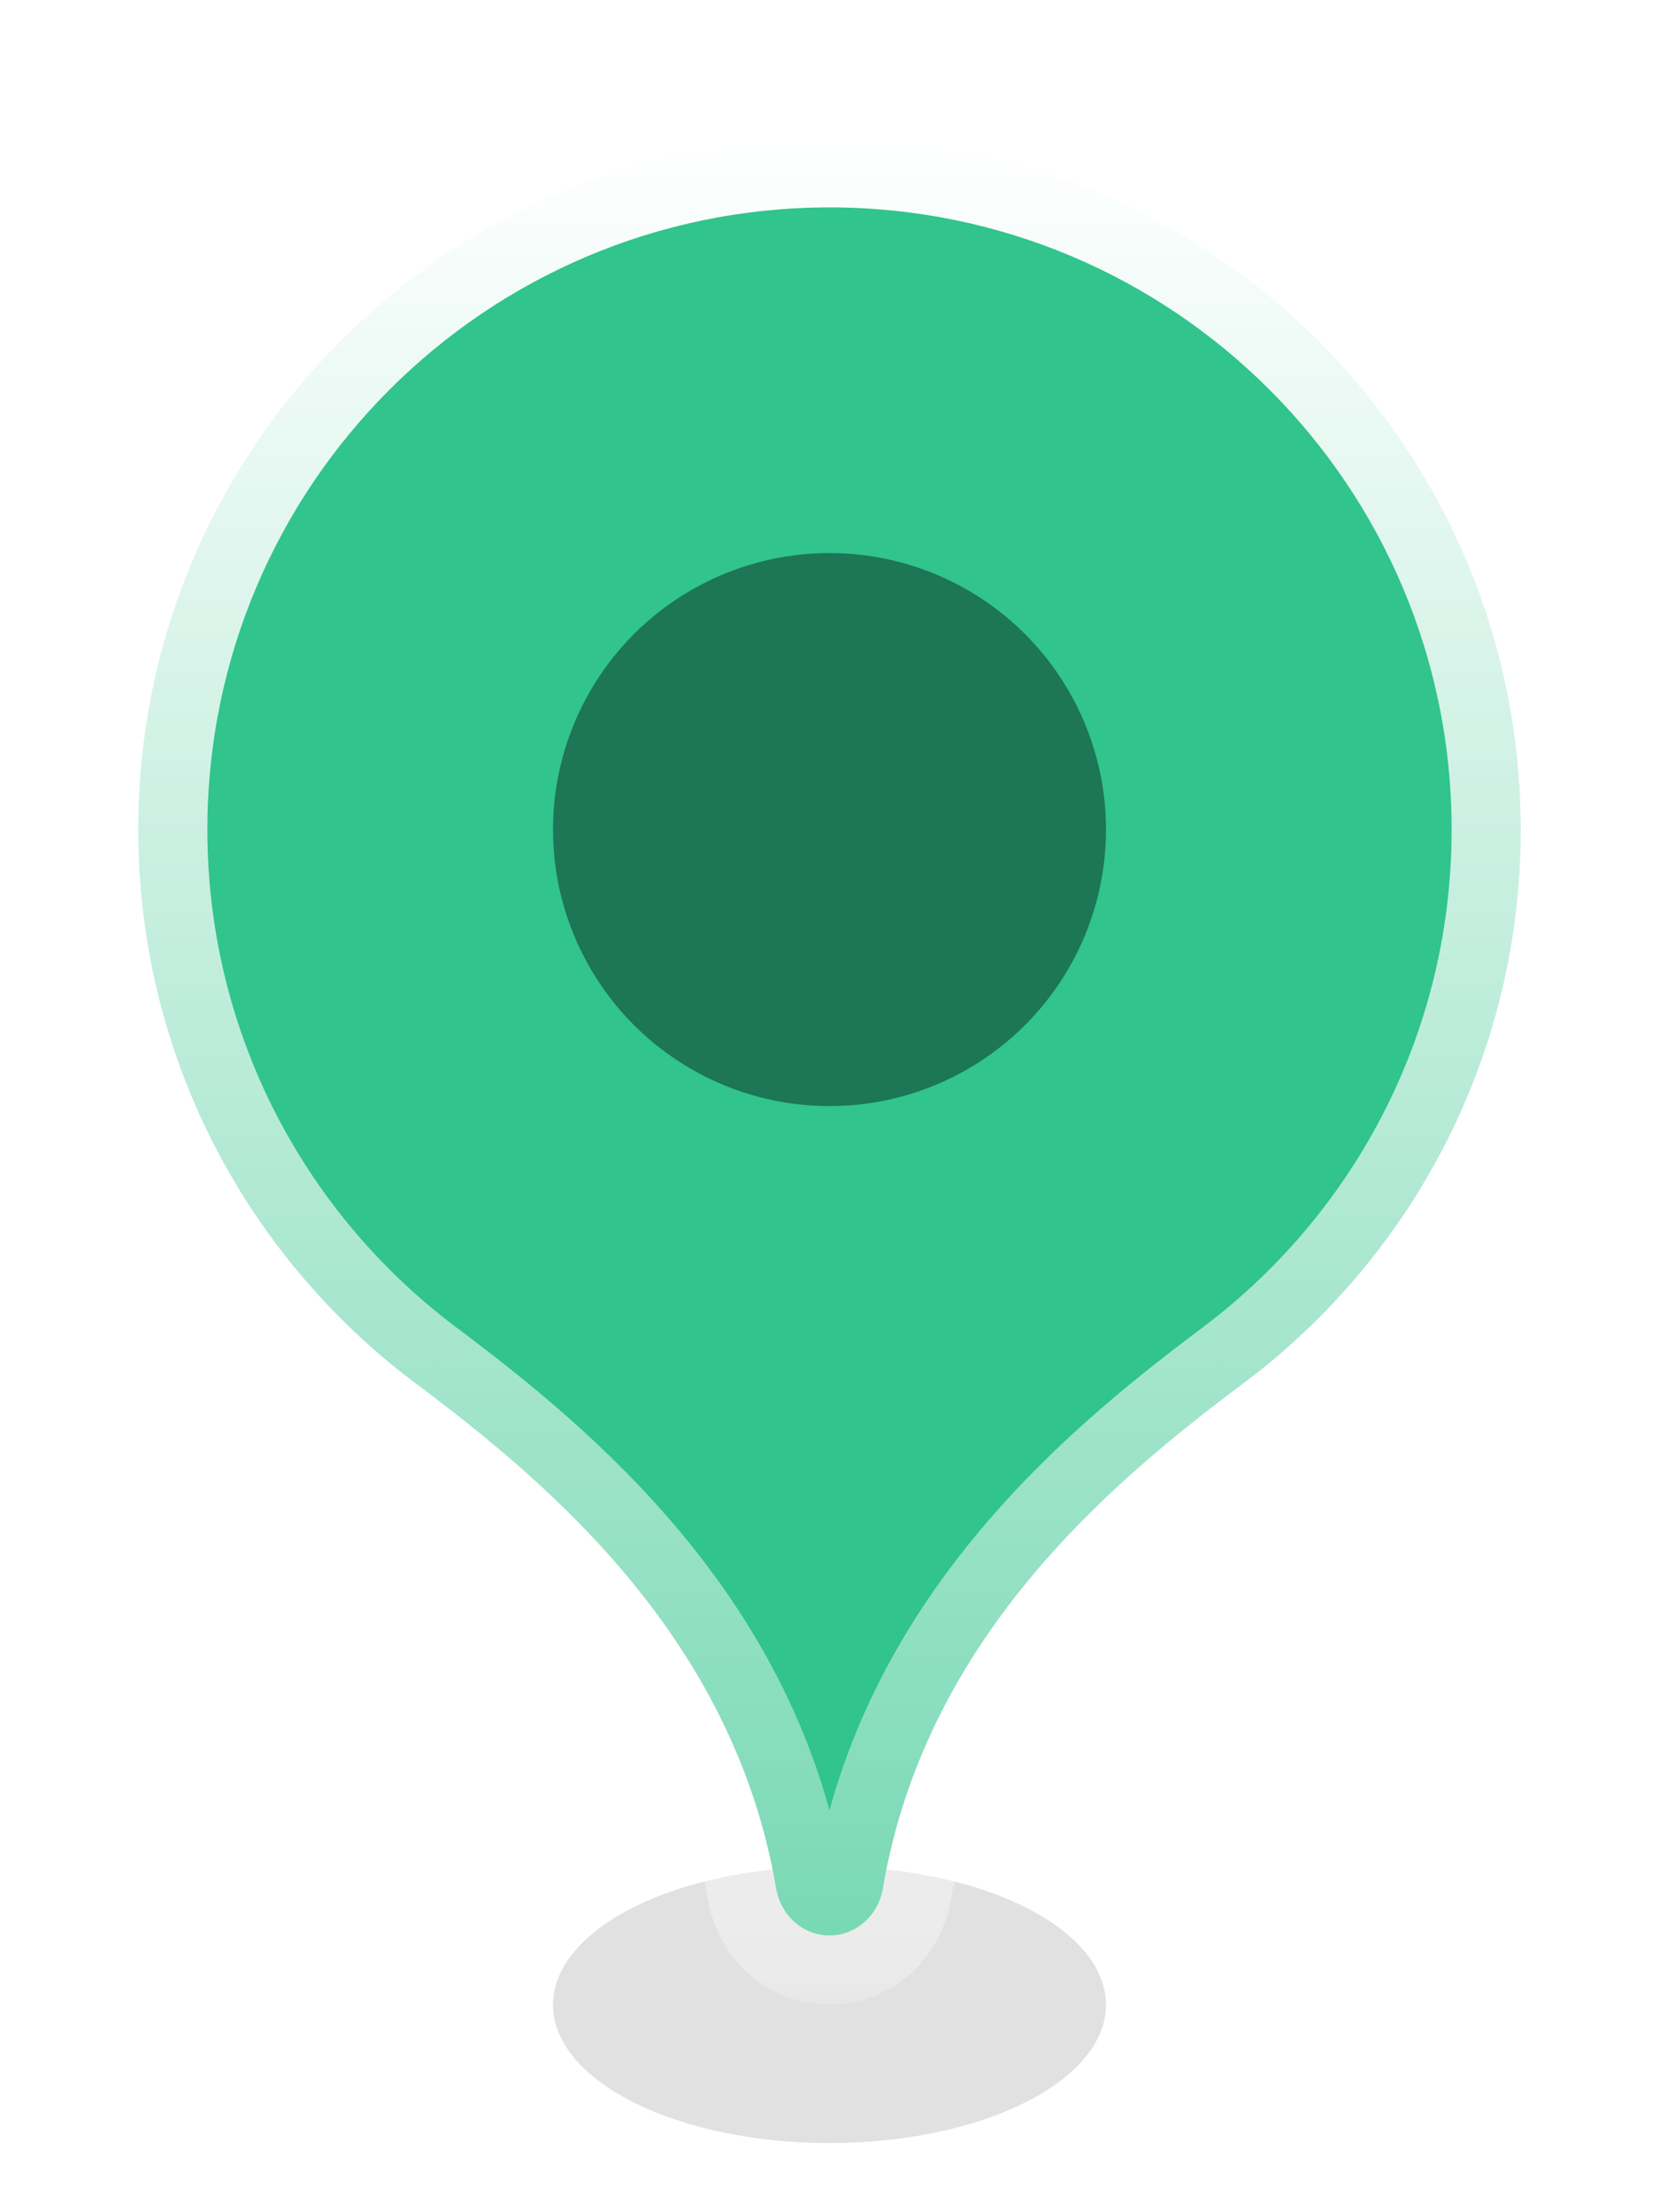
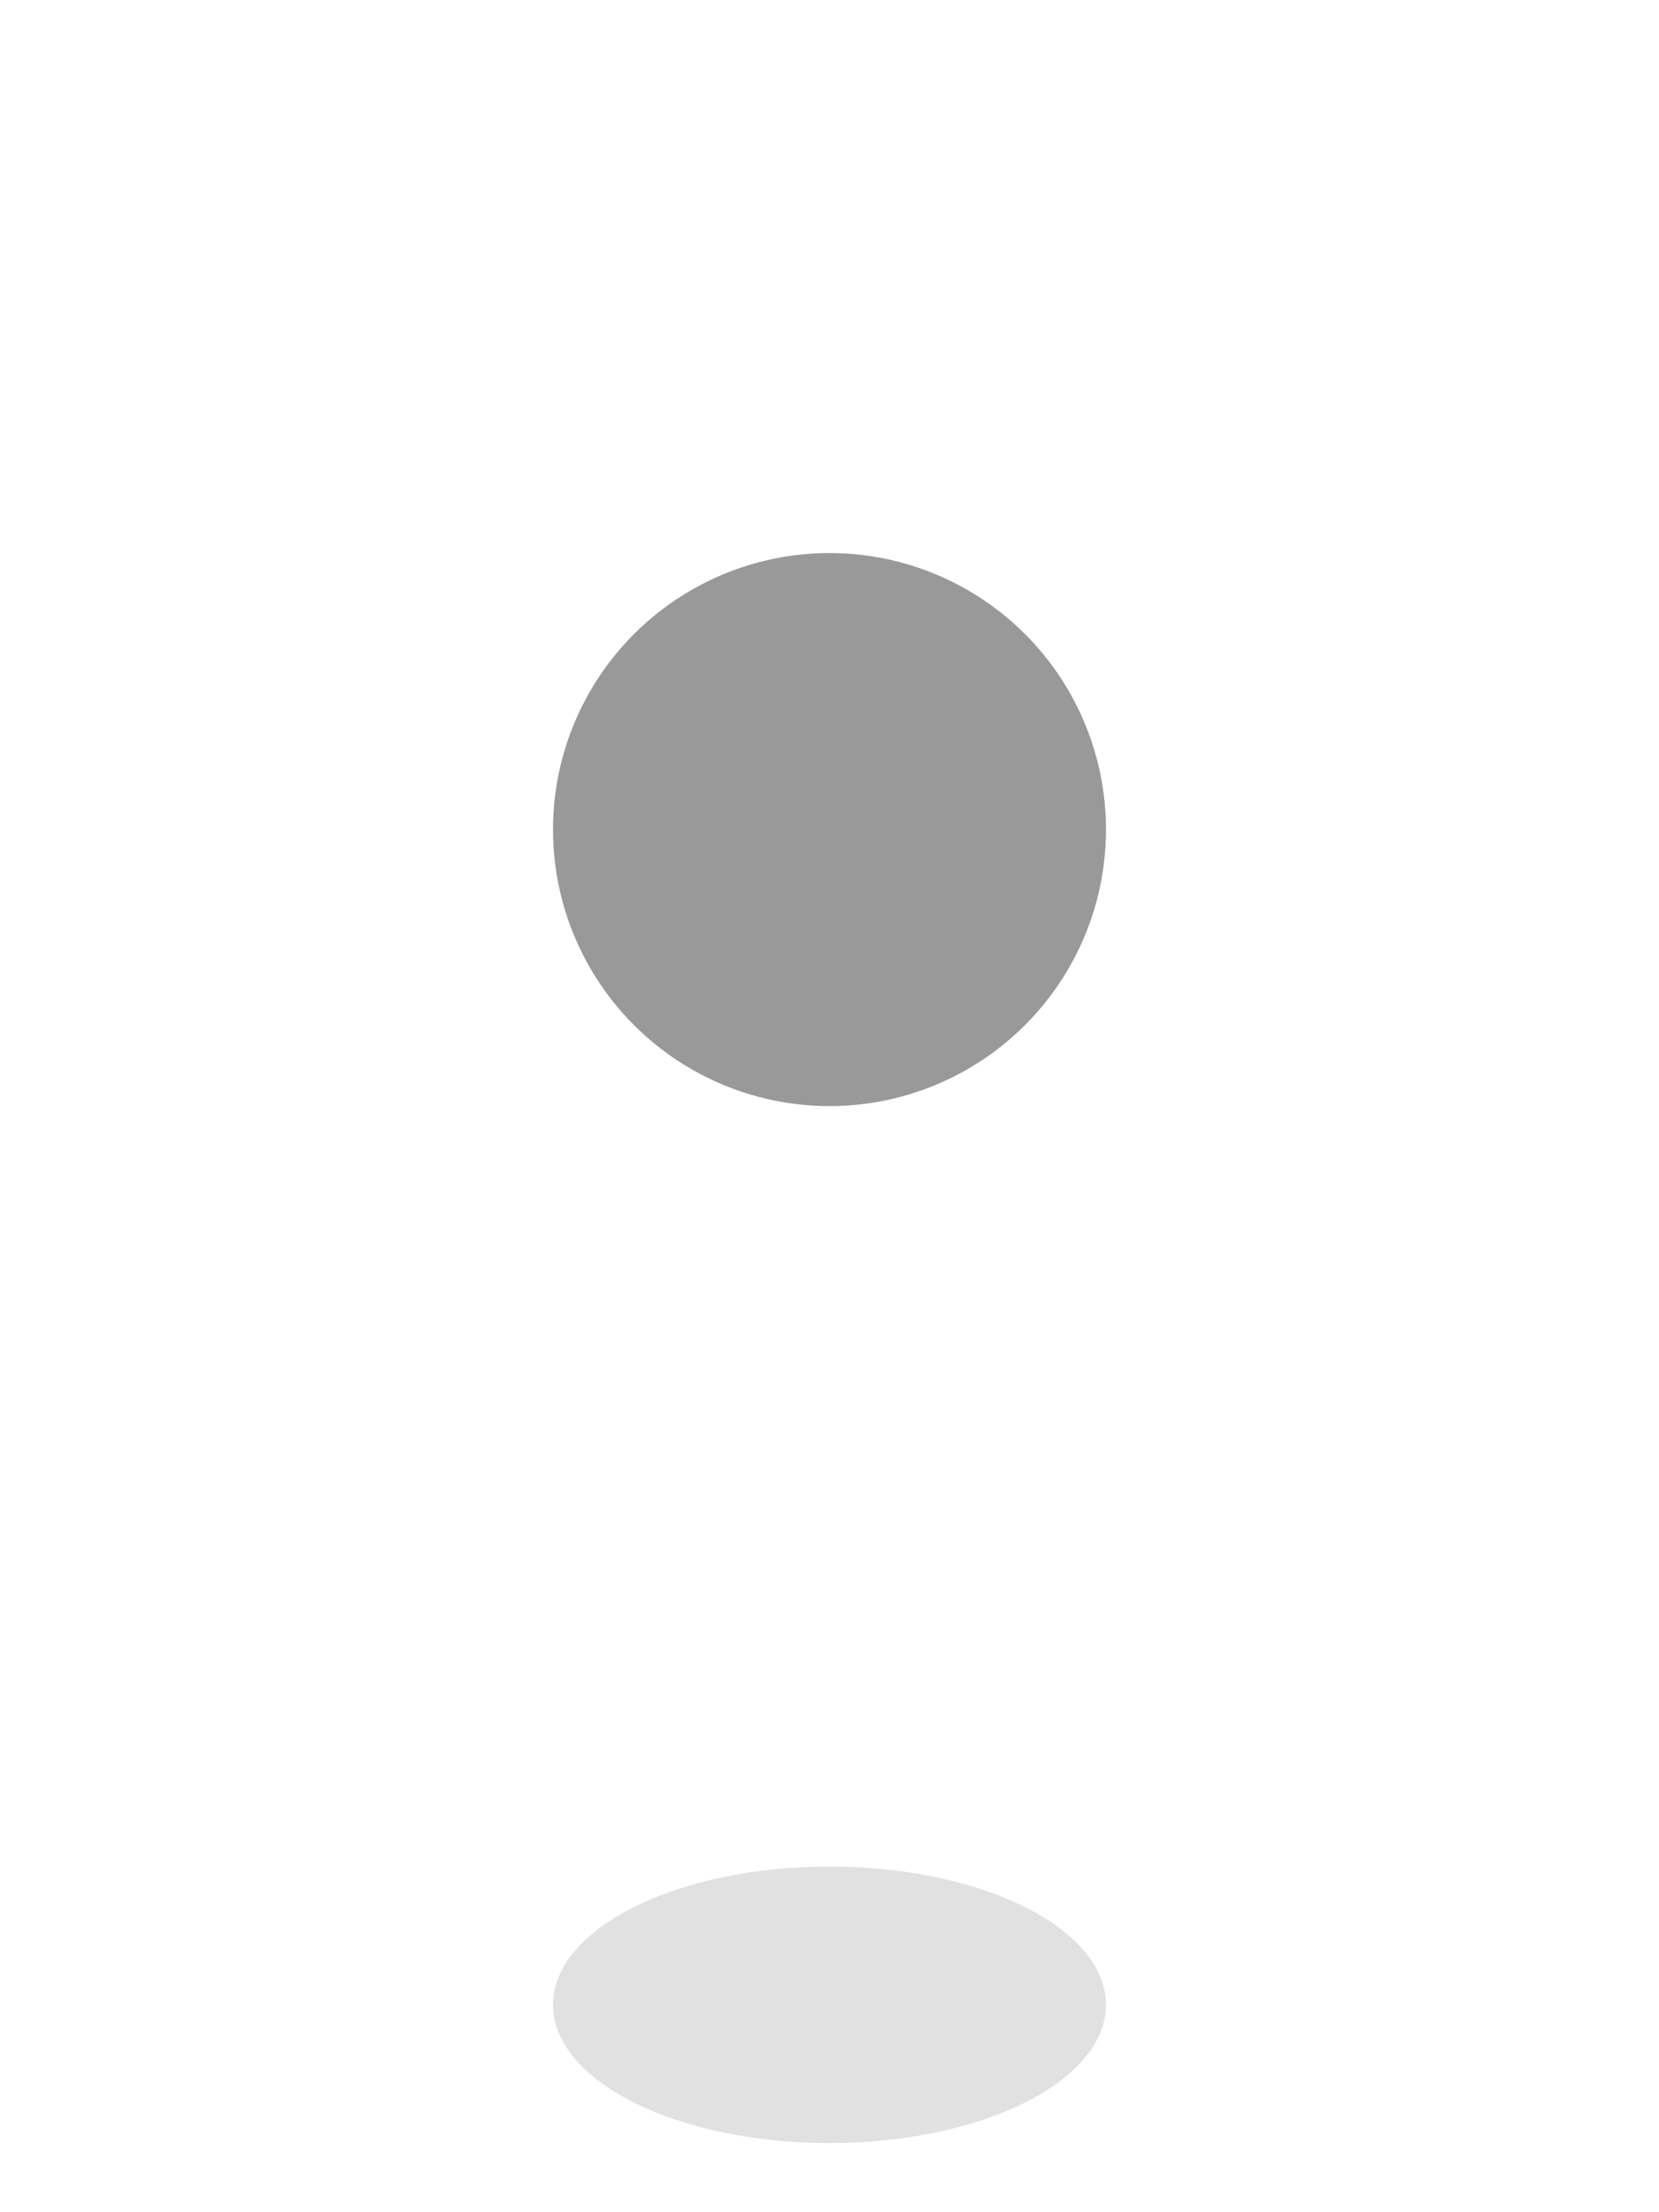
<svg xmlns="http://www.w3.org/2000/svg" width="24" height="32" viewBox="0 0 24 32" fill="none">
  <g clip-path="url(#clip0_3681_968)">
    <g filter="url(#filter0_f_3681_968)">
      <ellipse cx="12" cy="29" rx="4" ry="2" fill="black" fill-opacity="0.12" />
    </g>
    <mask id="path-2-outside-1_3681_968" maskUnits="userSpaceOnUse" x="1" y="1" width="22" height="28" fill="black">
-       <rect fill="white" x="1" y="1" width="22" height="28" />
-       <path fill-rule="evenodd" clip-rule="evenodd" d="M17.916 20.063C20.393 18.243 22 15.309 22 12C22 6.477 17.523 2 12 2C6.477 2 2 6.477 2 12C2 15.309 3.607 18.243 6.084 20.063C7.966 21.481 10.619 23.718 11.229 27.32C11.293 27.701 11.613 27.997 12 27.997C12.387 27.997 12.707 27.701 12.771 27.32C13.381 23.718 16.034 21.481 17.916 20.063Z" />
-     </mask>
-     <path fill-rule="evenodd" clip-rule="evenodd" d="M17.916 20.063C20.393 18.243 22 15.309 22 12C22 6.477 17.523 2 12 2C6.477 2 2 6.477 2 12C2 15.309 3.607 18.243 6.084 20.063C7.966 21.481 10.619 23.718 11.229 27.32C11.293 27.701 11.613 27.997 12 27.997C12.387 27.997 12.707 27.701 12.771 27.32C13.381 23.718 16.034 21.481 17.916 20.063Z" fill="#31C48D" />
+       </mask>
    <path d="M17.916 20.063L17.324 19.257L17.314 19.265L17.916 20.063ZM6.084 20.063L6.686 19.265L6.676 19.257L6.084 20.063ZM11.229 27.32L10.243 27.486L10.243 27.486L11.229 27.32ZM12.771 27.32L13.757 27.486L13.757 27.486L12.771 27.32ZM18.508 20.869C21.23 18.869 23 15.641 23 12H21C21 14.978 19.555 17.617 17.324 19.257L18.508 20.869ZM23 12C23 5.925 18.075 1 12 1V3C16.971 3 21 7.029 21 12H23ZM12 1C5.925 1 1 5.925 1 12H3C3 7.029 7.029 3 12 3V1ZM1 12C1 15.641 2.77 18.869 5.492 20.869L6.676 19.257C4.445 17.617 3 14.978 3 12H1ZM12.215 27.153C11.534 23.136 8.582 20.693 6.686 19.265L5.482 20.862C7.35 22.269 9.703 24.301 10.243 27.486L12.215 27.153ZM12 26.997C12.069 26.997 12.125 27.025 12.159 27.055C12.191 27.084 12.209 27.118 12.215 27.153L10.243 27.486C10.381 28.302 11.079 28.997 12 28.997V26.997ZM11.785 27.153C11.791 27.118 11.809 27.084 11.841 27.055C11.875 27.025 11.931 26.997 12 26.997V28.997C12.921 28.997 13.619 28.302 13.757 27.486L11.785 27.153ZM17.314 19.265C15.418 20.693 12.466 23.136 11.785 27.153L13.757 27.486C14.297 24.301 16.65 22.269 18.518 20.862L17.314 19.265Z" fill="url(#paint0_linear_3681_968)" mask="url(#path-2-outside-1_3681_968)" />
  </g>
  <circle cx="12" cy="12" r="4" fill="black" fill-opacity="0.4" />
  <defs>
    <filter id="filter0_f_3681_968" x="6" y="25" width="12" height="8" filterUnits="userSpaceOnUse" color-interpolation-filters="sRGB">
      <feFlood flood-opacity="0" result="BackgroundImageFix" />
      <feBlend mode="normal" in="SourceGraphic" in2="BackgroundImageFix" result="shape" />
      <feGaussianBlur stdDeviation="1" result="effect1_foregroundBlur_3681_968" />
    </filter>
    <linearGradient id="paint0_linear_3681_968" x1="12" y1="2" x2="12" y2="27.997" gradientUnits="userSpaceOnUse">
      <stop stop-color="white" />
      <stop offset="1" stop-color="white" stop-opacity="0.35" />
    </linearGradient>
    <clipPath id="clip0_3681_968">
      <rect width="24" height="32" fill="white" />
    </clipPath>
  </defs>
</svg>